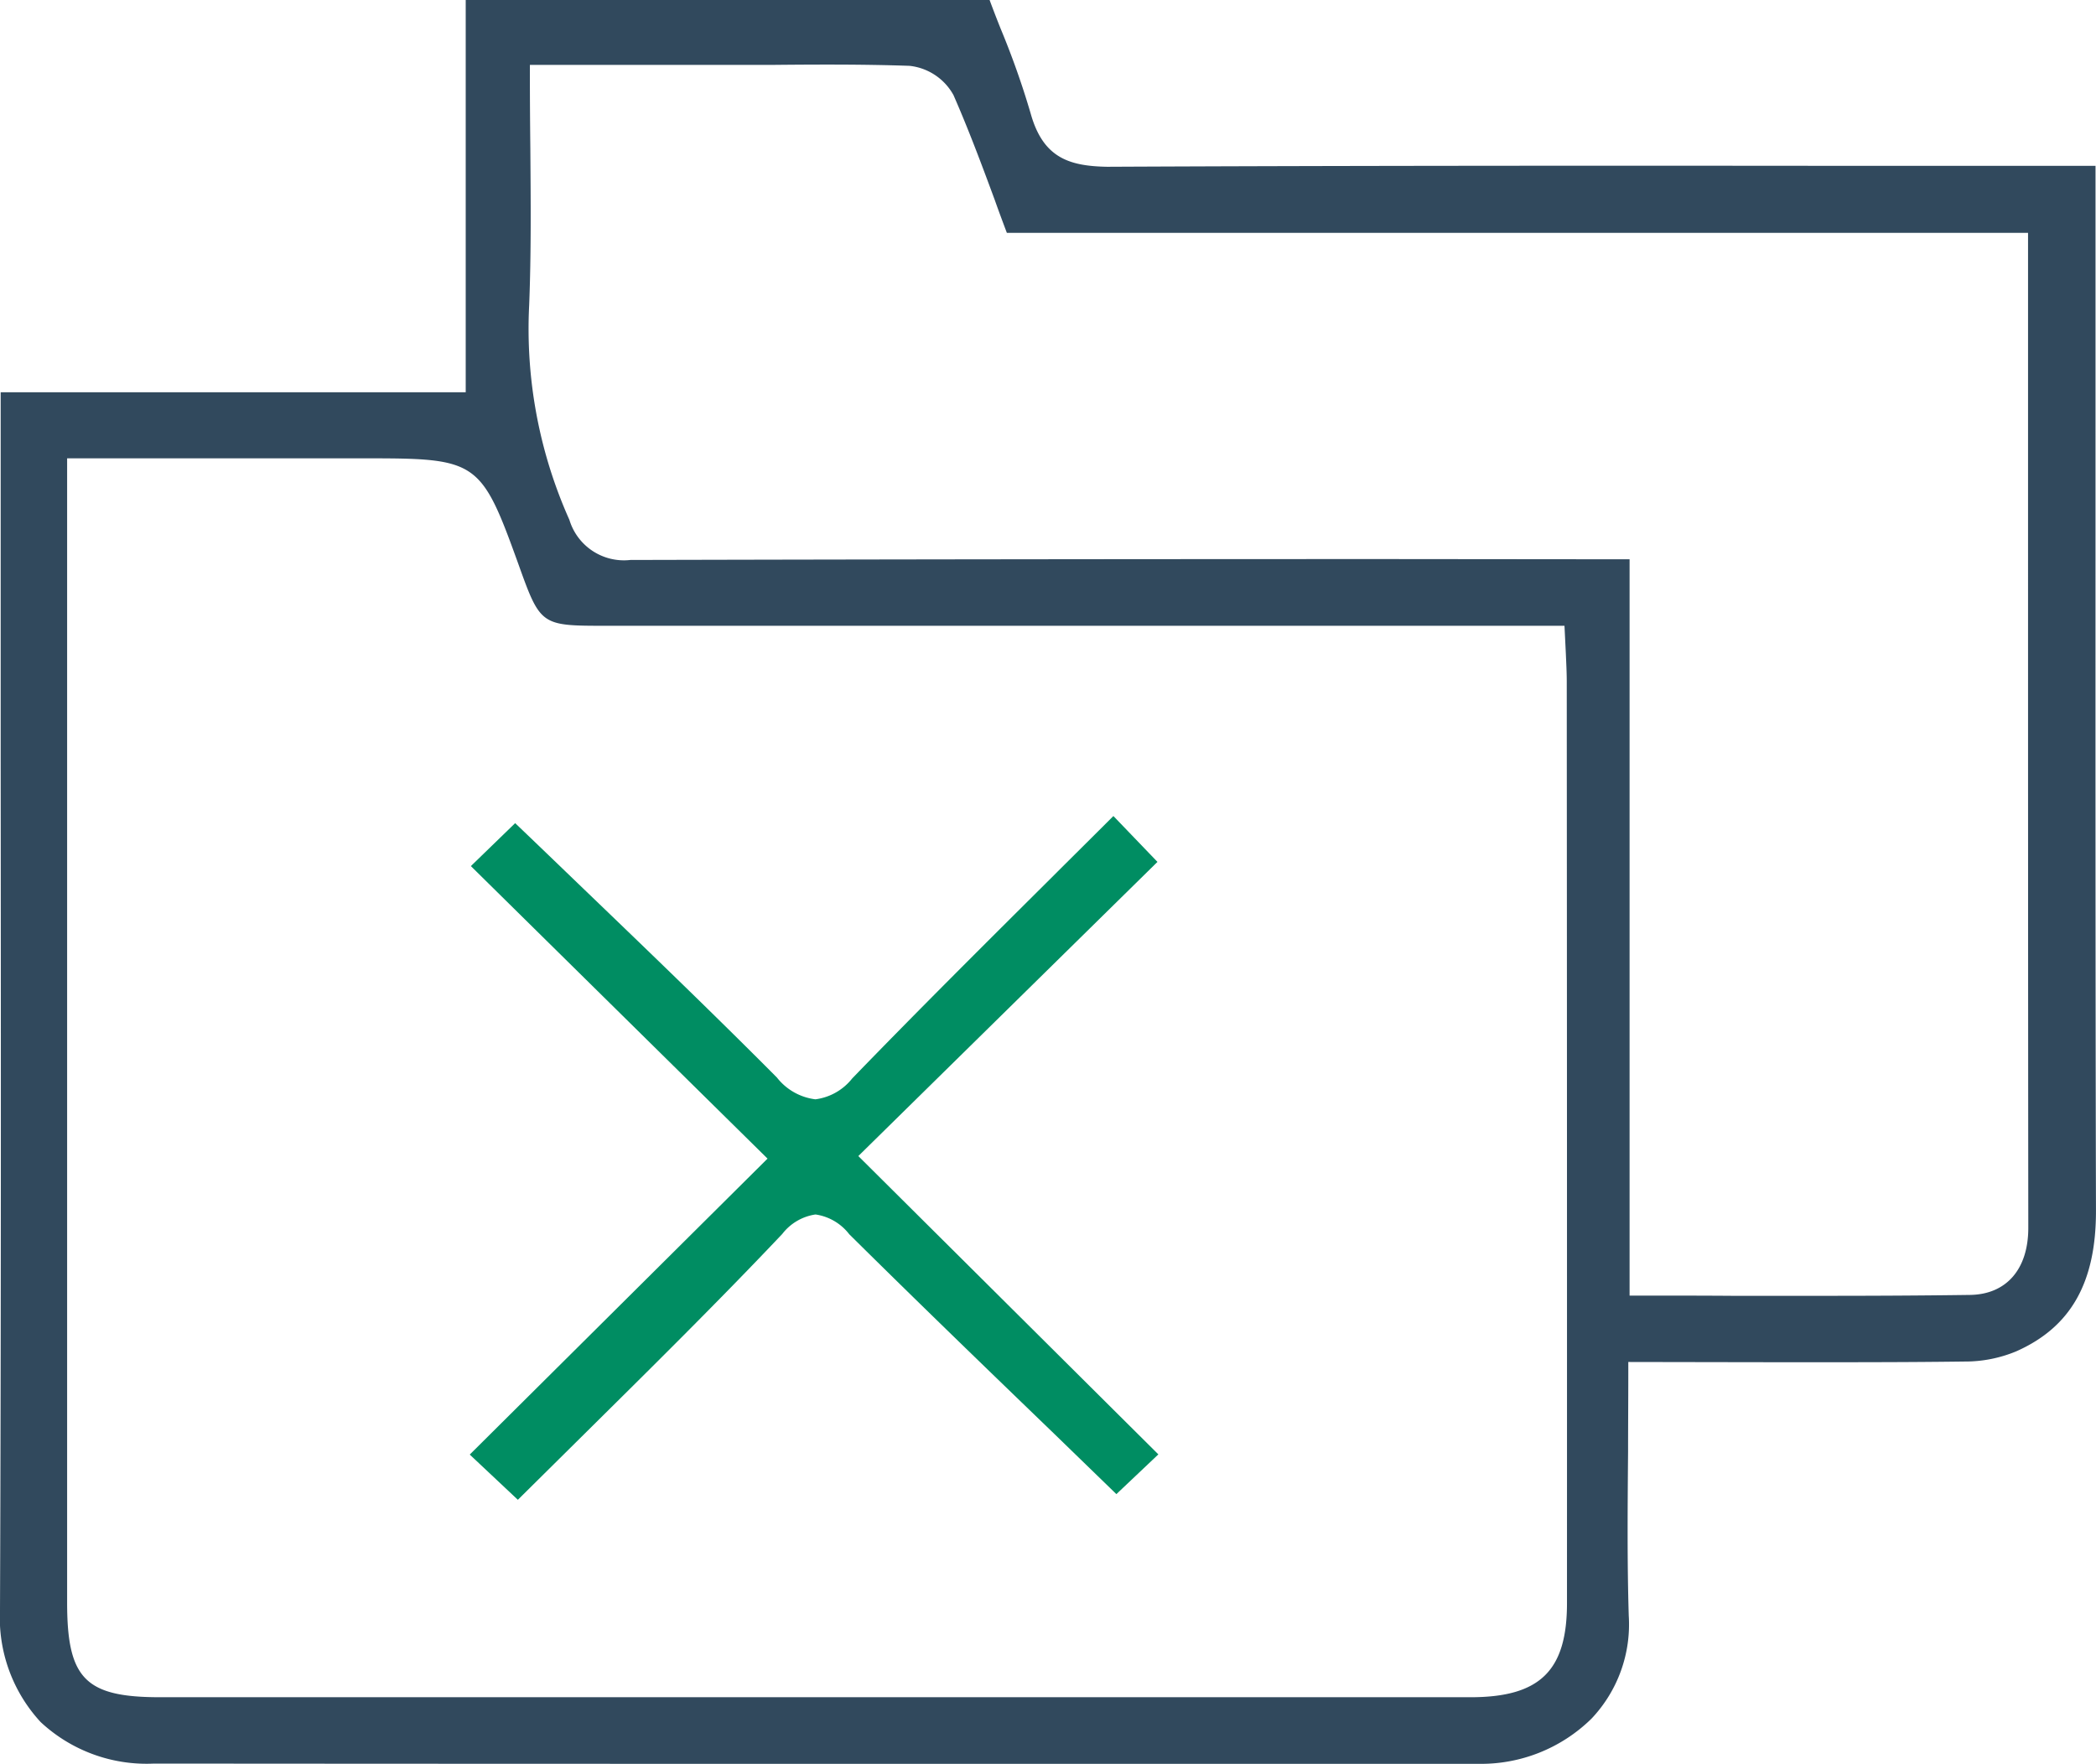
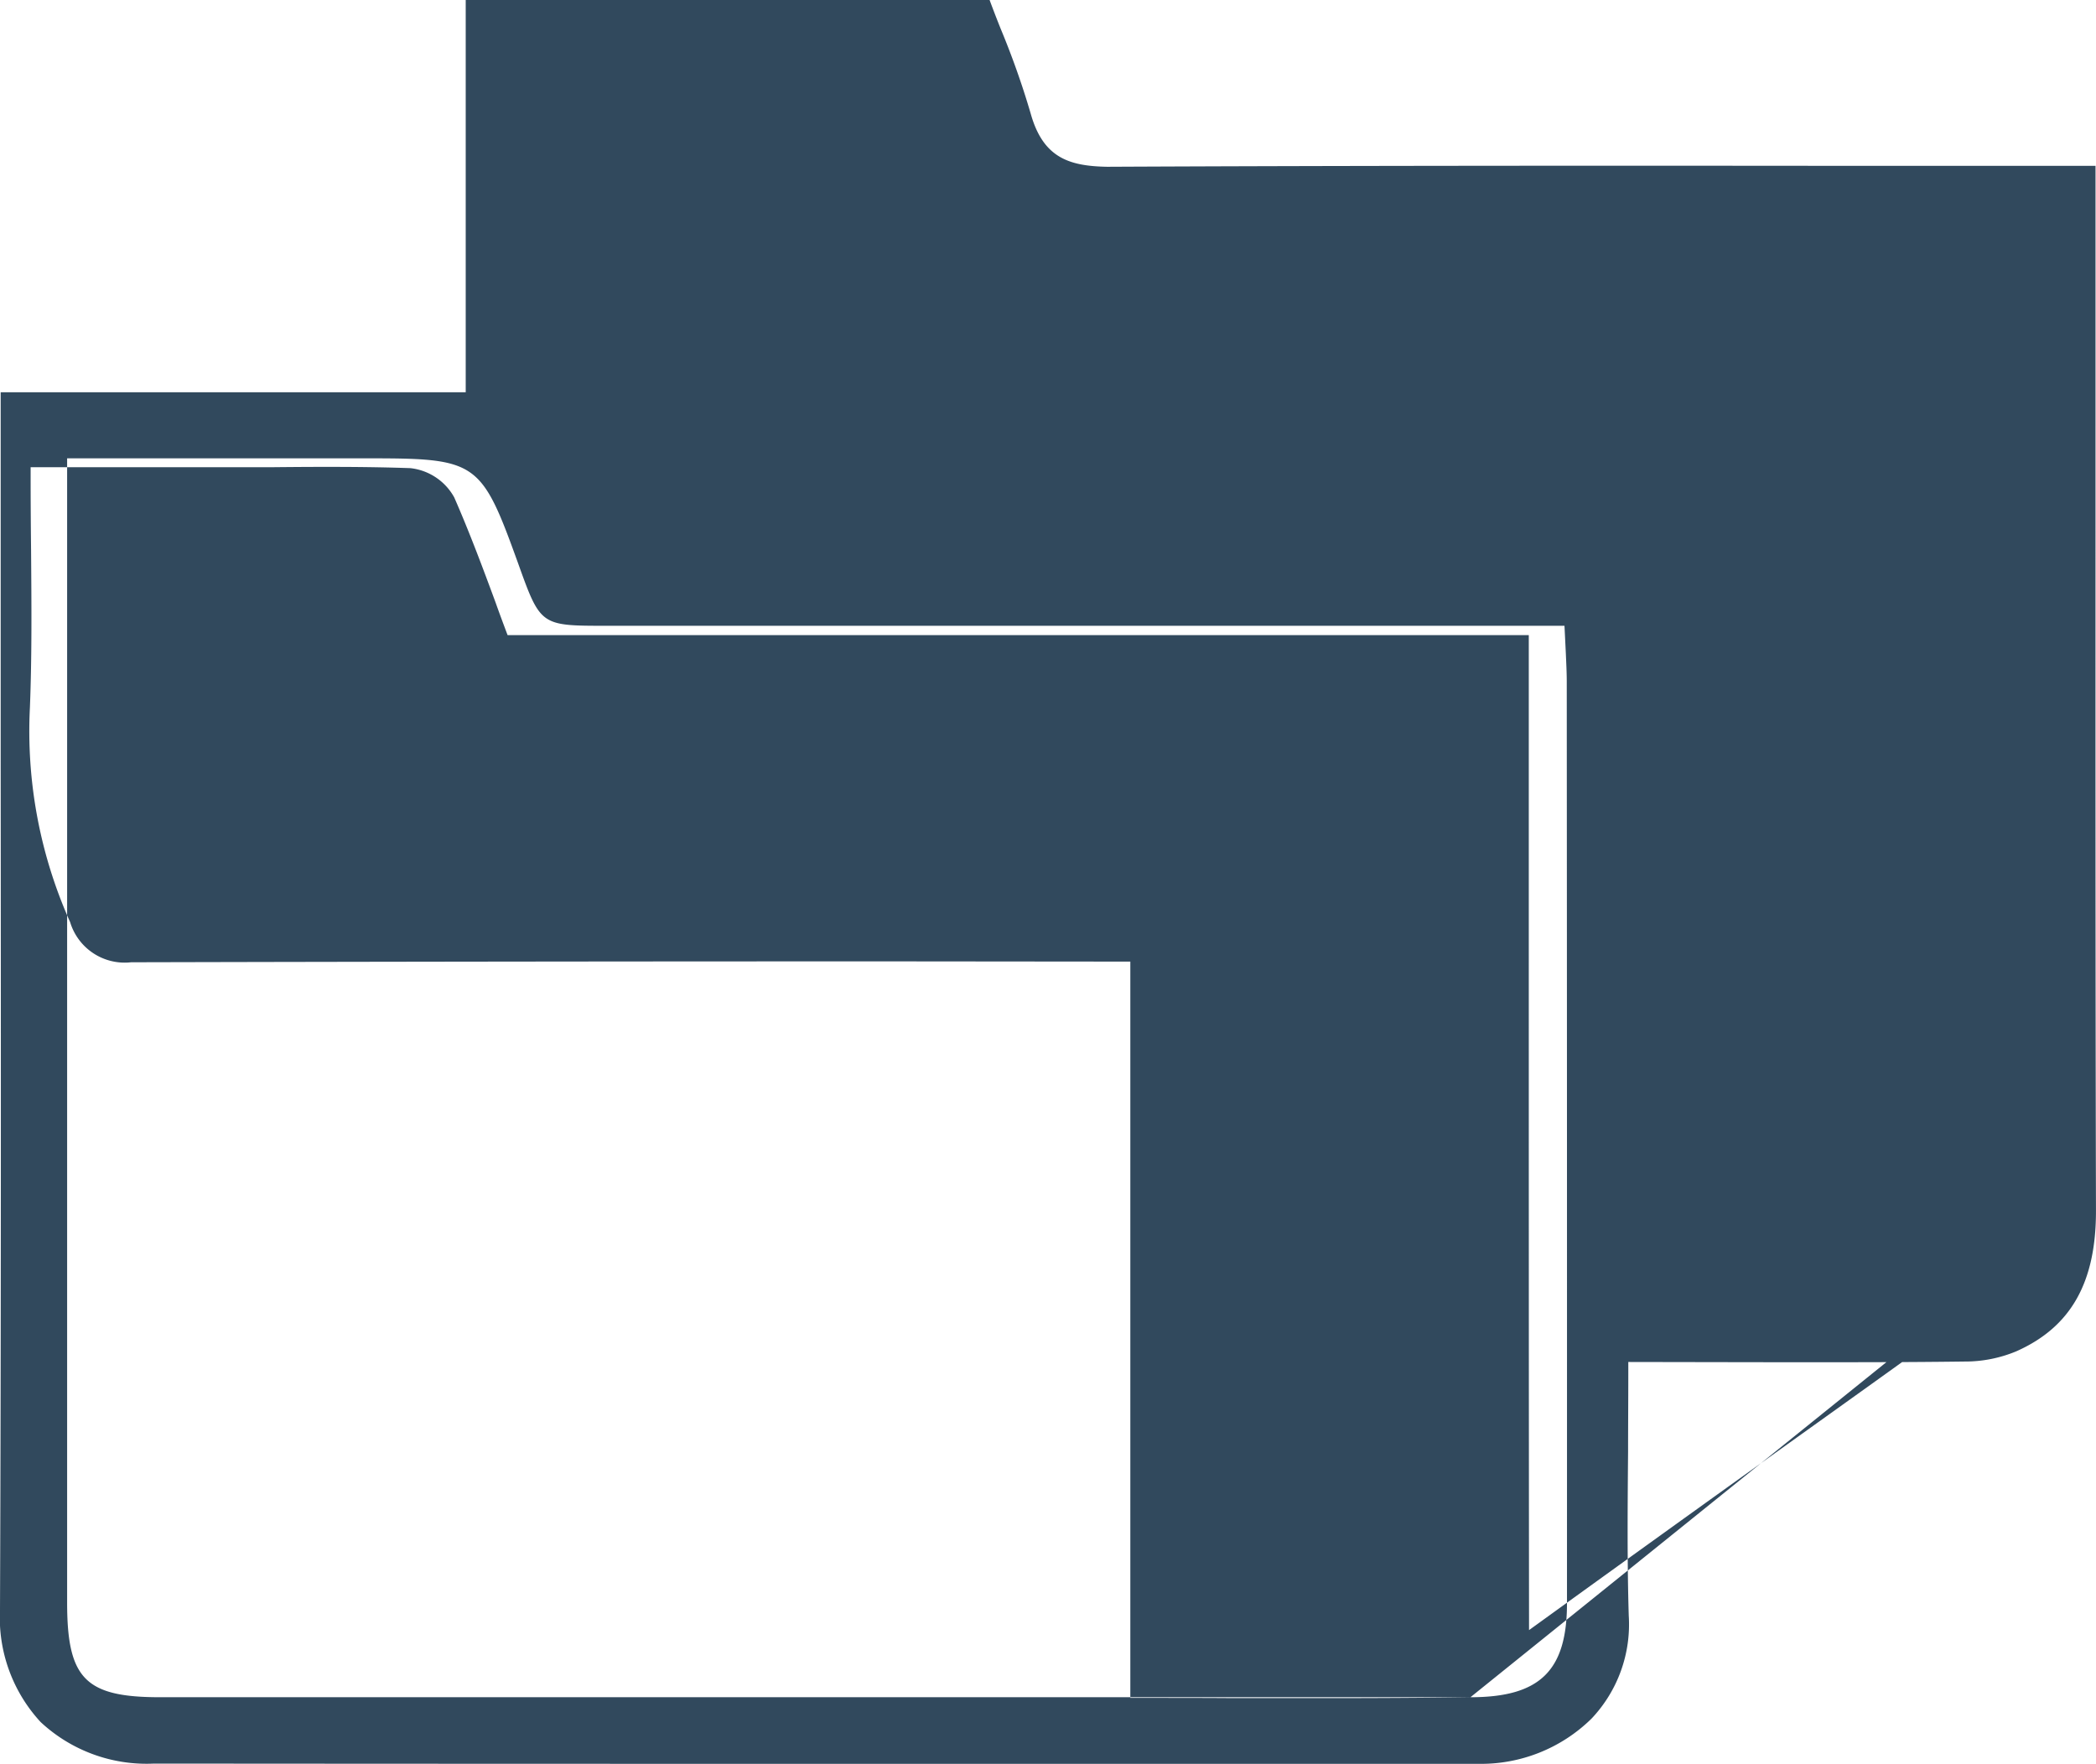
<svg xmlns="http://www.w3.org/2000/svg" width="65.354" height="55" viewBox="0 0 65.354 55">
  <g id="Data_deduplication" data-name="Data deduplication" transform="translate(-12301.749 -2768.318)">
    <g id="Group_5422" data-name="Group 5422" transform="translate(12301.749 2768.318)">
      <g id="Group_5420" data-name="Group 5420" transform="translate(0 0)">
-         <path id="Path_17205" data-name="Path 17205" d="M2253.418,1854.76v-8.109h-7.8c-7.543-.007-15.347-.007-23.016.029-1.184-.021-2-.276-2.387-1.663a25.721,25.721,0,0,0-.934-2.639c-.12-.3-.234-.595-.347-.9H2202.6v12.232h-14.5v11.278c.007,8.744.014,17.793-.021,26.686a4.793,4.793,0,0,0,1.267,3.5,4.844,4.844,0,0,0,3.534,1.295q12.992.01,25.985.007h15.283a4.913,4.913,0,0,0,3.554-1.408,4.271,4.271,0,0,0,1.162-3.211c-.05-1.67-.036-3.333-.021-5.094,0-.8.007-1.62.007-2.462v-.354l4.1.007c2.132,0,4.257.007,6.381-.021a4.147,4.147,0,0,0,1.615-.318c1.707-.757,2.493-2.151,2.486-4.4C2253.412,1871.074,2253.418,1862.938,2253.418,1854.76Zm-19.49,39.64h-40.856c-2.33,0-2.9-.573-2.9-2.95v-35.679h9.4c3.386,0,3.513.092,4.66,3.269.7,1.952.7,1.952,2.748,1.952h29.88l.042.856c.014.325.029.615.029.9q.01,14.349.007,28.689C2236.946,1893.572,2236.1,1894.4,2233.928,1894.4Zm15.567-12.544c-1.523.021-3.06.028-4.59.028h-2.8c-.949-.007-1.905-.007-2.861-.007h-.354v-22.958l-7.443-.007q-11.855,0-23.7.028h-.014a1.776,1.776,0,0,1-1.9-1.251,14.574,14.574,0,0,1-1.254-6.7c.063-1.613.049-3.2.036-4.889-.008-.735-.014-1.485-.014-2.242v-.354h7.507c1.423-.014,2.889-.021,4.334.029a1.782,1.782,0,0,1,1.367.912c.468,1.068.871,2.143,1.289,3.276.12.339.247.679.375,1.019h31.841v6.962c0,8.051,0,16.052.008,24.061C2251.323,1881.057,2250.636,1881.842,2249.5,1881.856Z" transform="translate(-2188.079 -1841.48)" fill="#31495d" />
+         <path id="Path_17205" data-name="Path 17205" d="M2253.418,1854.76v-8.109h-7.8c-7.543-.007-15.347-.007-23.016.029-1.184-.021-2-.276-2.387-1.663a25.721,25.721,0,0,0-.934-2.639c-.12-.3-.234-.595-.347-.9H2202.6v12.232h-14.5v11.278c.007,8.744.014,17.793-.021,26.686a4.793,4.793,0,0,0,1.267,3.5,4.844,4.844,0,0,0,3.534,1.295q12.992.01,25.985.007h15.283a4.913,4.913,0,0,0,3.554-1.408,4.271,4.271,0,0,0,1.162-3.211c-.05-1.67-.036-3.333-.021-5.094,0-.8.007-1.62.007-2.462v-.354l4.1.007c2.132,0,4.257.007,6.381-.021a4.147,4.147,0,0,0,1.615-.318c1.707-.757,2.493-2.151,2.486-4.4C2253.412,1871.074,2253.418,1862.938,2253.418,1854.76Zm-19.49,39.64h-40.856c-2.33,0-2.9-.573-2.9-2.95v-35.679h9.4c3.386,0,3.513.092,4.66,3.269.7,1.952.7,1.952,2.748,1.952h29.88l.042.856c.014.325.029.615.029.9q.01,14.349.007,28.689C2236.946,1893.572,2236.1,1894.4,2233.928,1894.4Zc-1.523.021-3.06.028-4.59.028h-2.8c-.949-.007-1.905-.007-2.861-.007h-.354v-22.958l-7.443-.007q-11.855,0-23.7.028h-.014a1.776,1.776,0,0,1-1.9-1.251,14.574,14.574,0,0,1-1.254-6.7c.063-1.613.049-3.2.036-4.889-.008-.735-.014-1.485-.014-2.242v-.354h7.507c1.423-.014,2.889-.021,4.334.029a1.782,1.782,0,0,1,1.367.912c.468,1.068.871,2.143,1.289,3.276.12.339.247.679.375,1.019h31.841v6.962c0,8.051,0,16.052.008,24.061C2251.323,1881.057,2250.636,1881.842,2249.5,1881.856Z" transform="translate(-2188.079 -1841.48)" fill="#31495d" />
      </g>
      <g id="Group_5421" data-name="Group 5421" transform="translate(14.645 25.44)">
-         <path id="Path_17206" data-name="Path 17206" d="M2224.773,1887.886l-1.309,1.239-1.92-1.863c-2.1-2.025-4.27-4.122-6.409-6.24a1.619,1.619,0,0,0-1.049-.616h-.007a1.6,1.6,0,0,0-1.034.609c-2.018,2.132-4.135,4.221-6.182,6.247l-2.061,2.04-1.5-1.41,9.285-9.228-9.25-9.121,1.381-1.339c.645.616,1.3,1.247,1.962,1.884,2.033,1.954,4.143,3.98,6.2,6.048a1.8,1.8,0,0,0,1.2.679,1.748,1.748,0,0,0,1.147-.651c2.032-2.1,4.129-4.186,6.154-6.2.666-.665,1.332-1.324,1.99-1.982l1.374,1.43-9.327,9.172Z" transform="translate(-2203.3 -1867.978)" fill="#008d62" />
-       </g>
+         </g>
    </g>
  </g>
</svg>